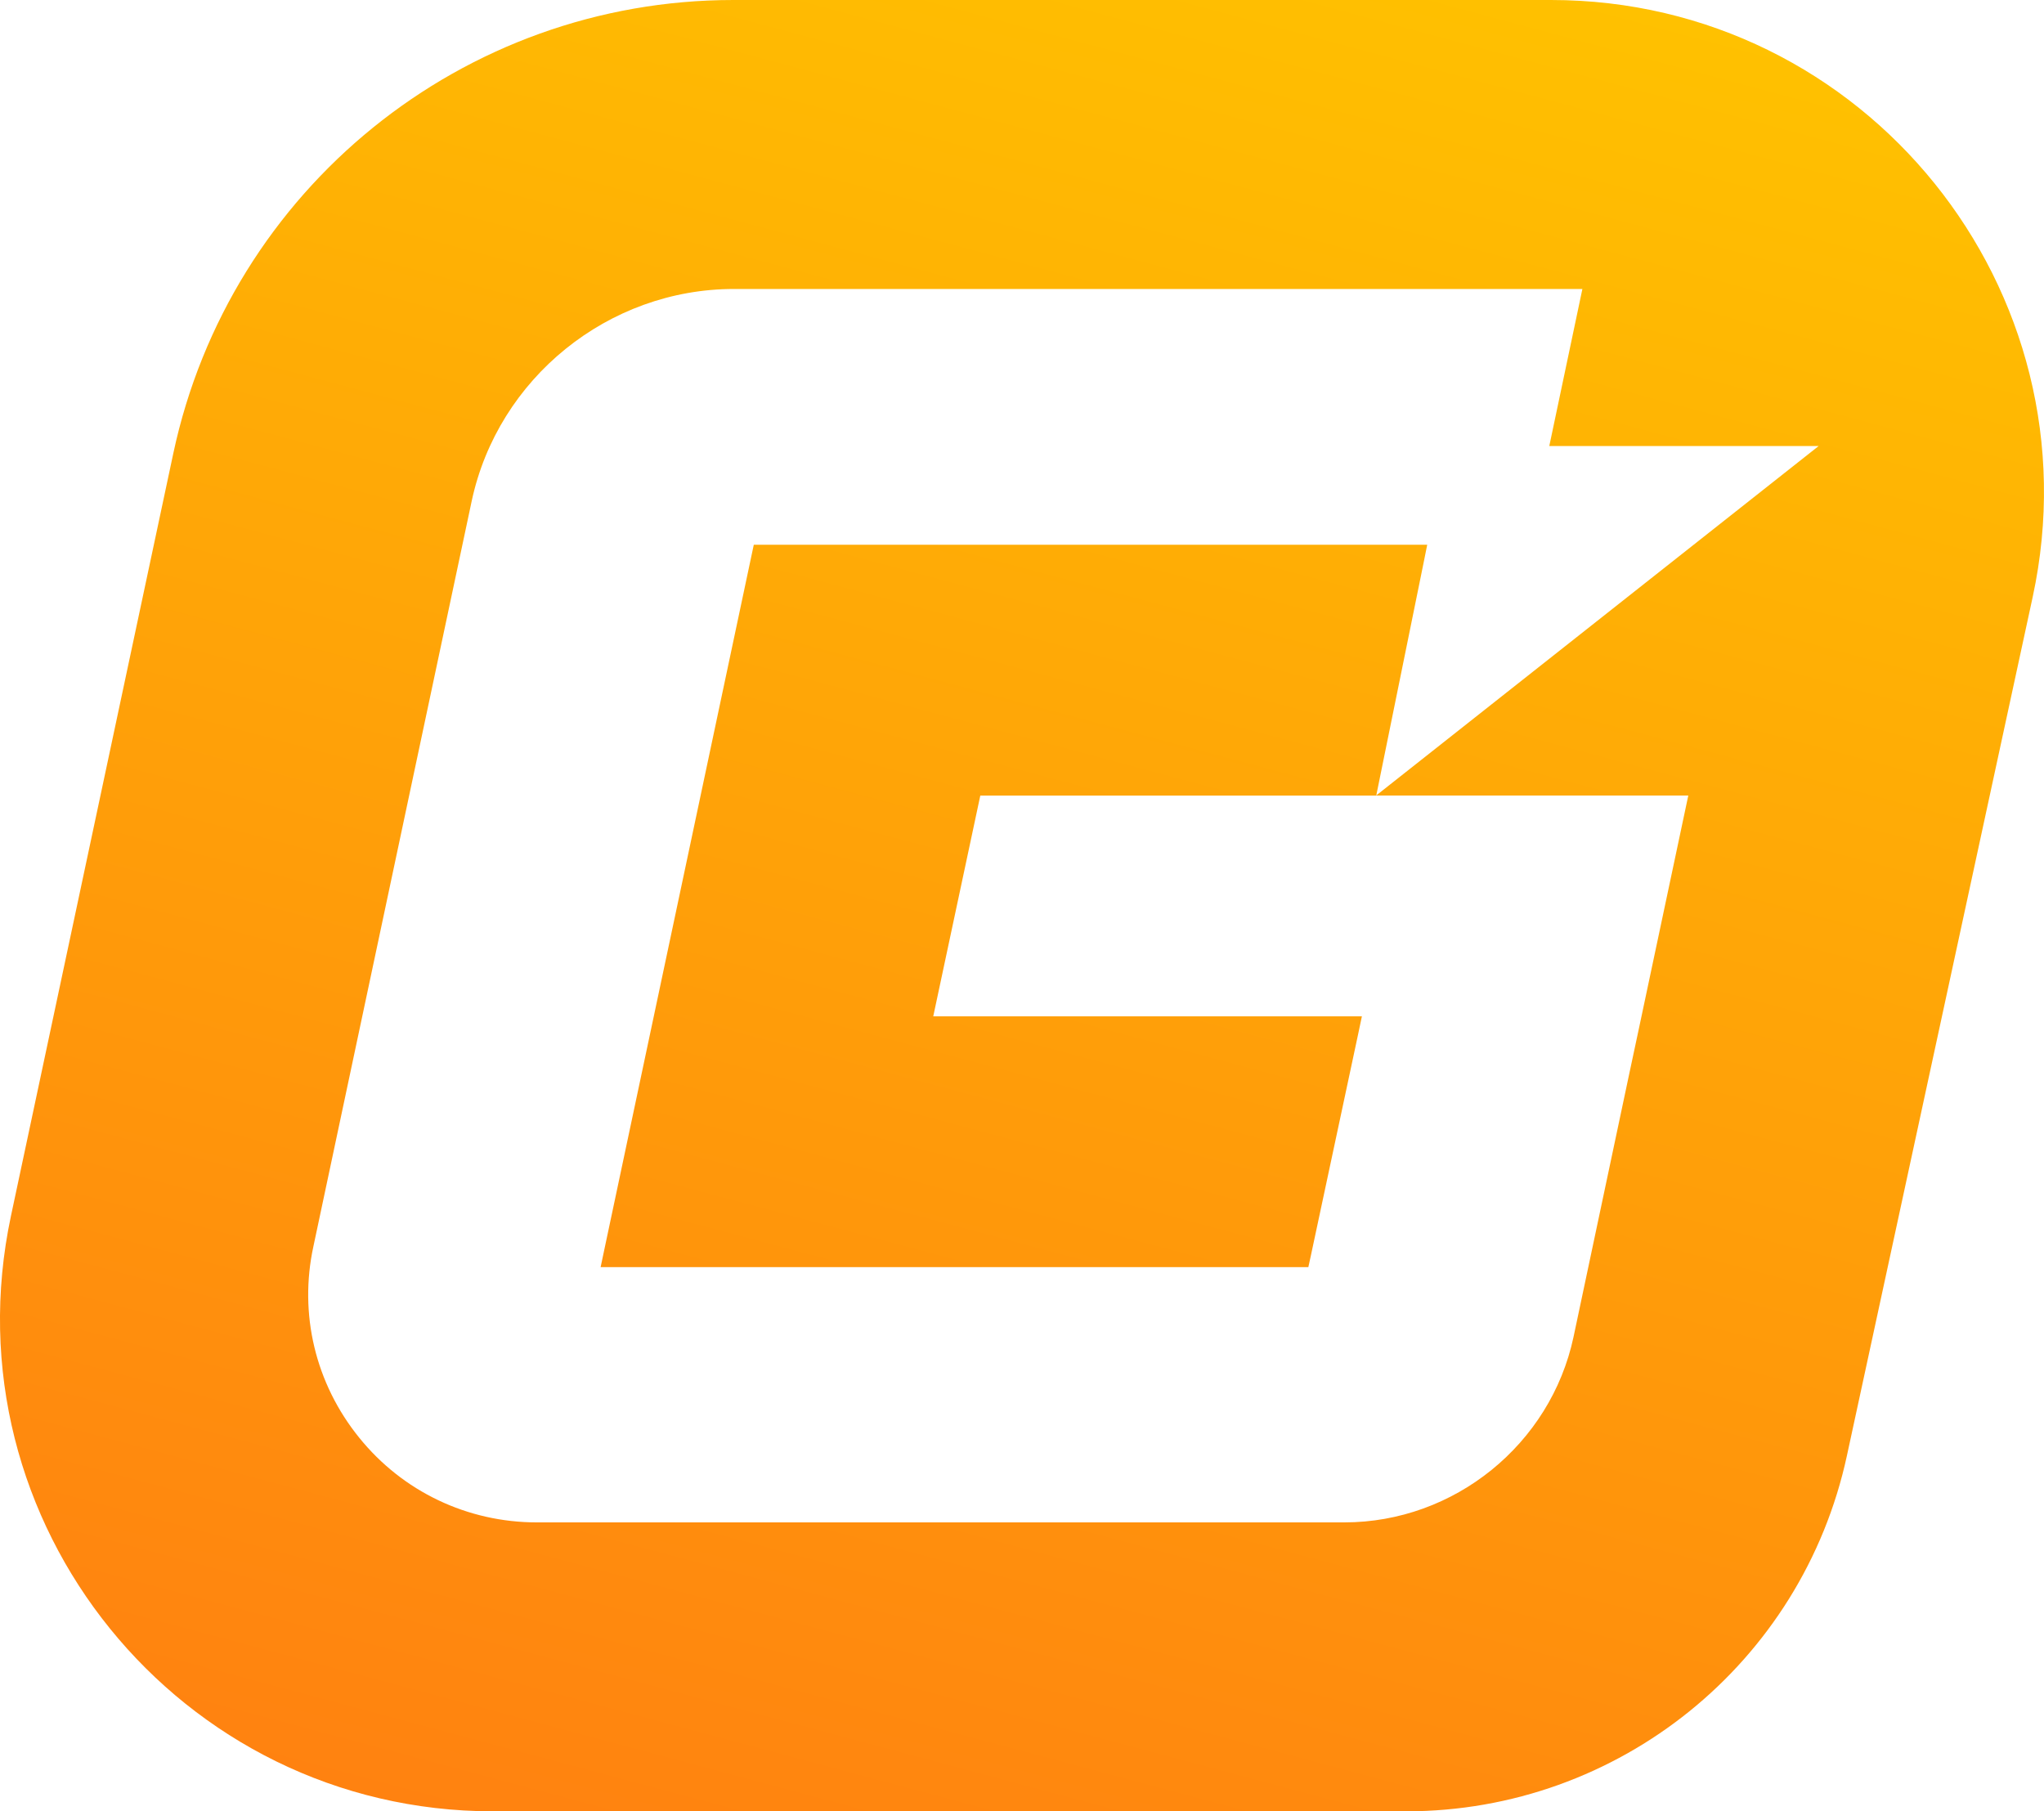
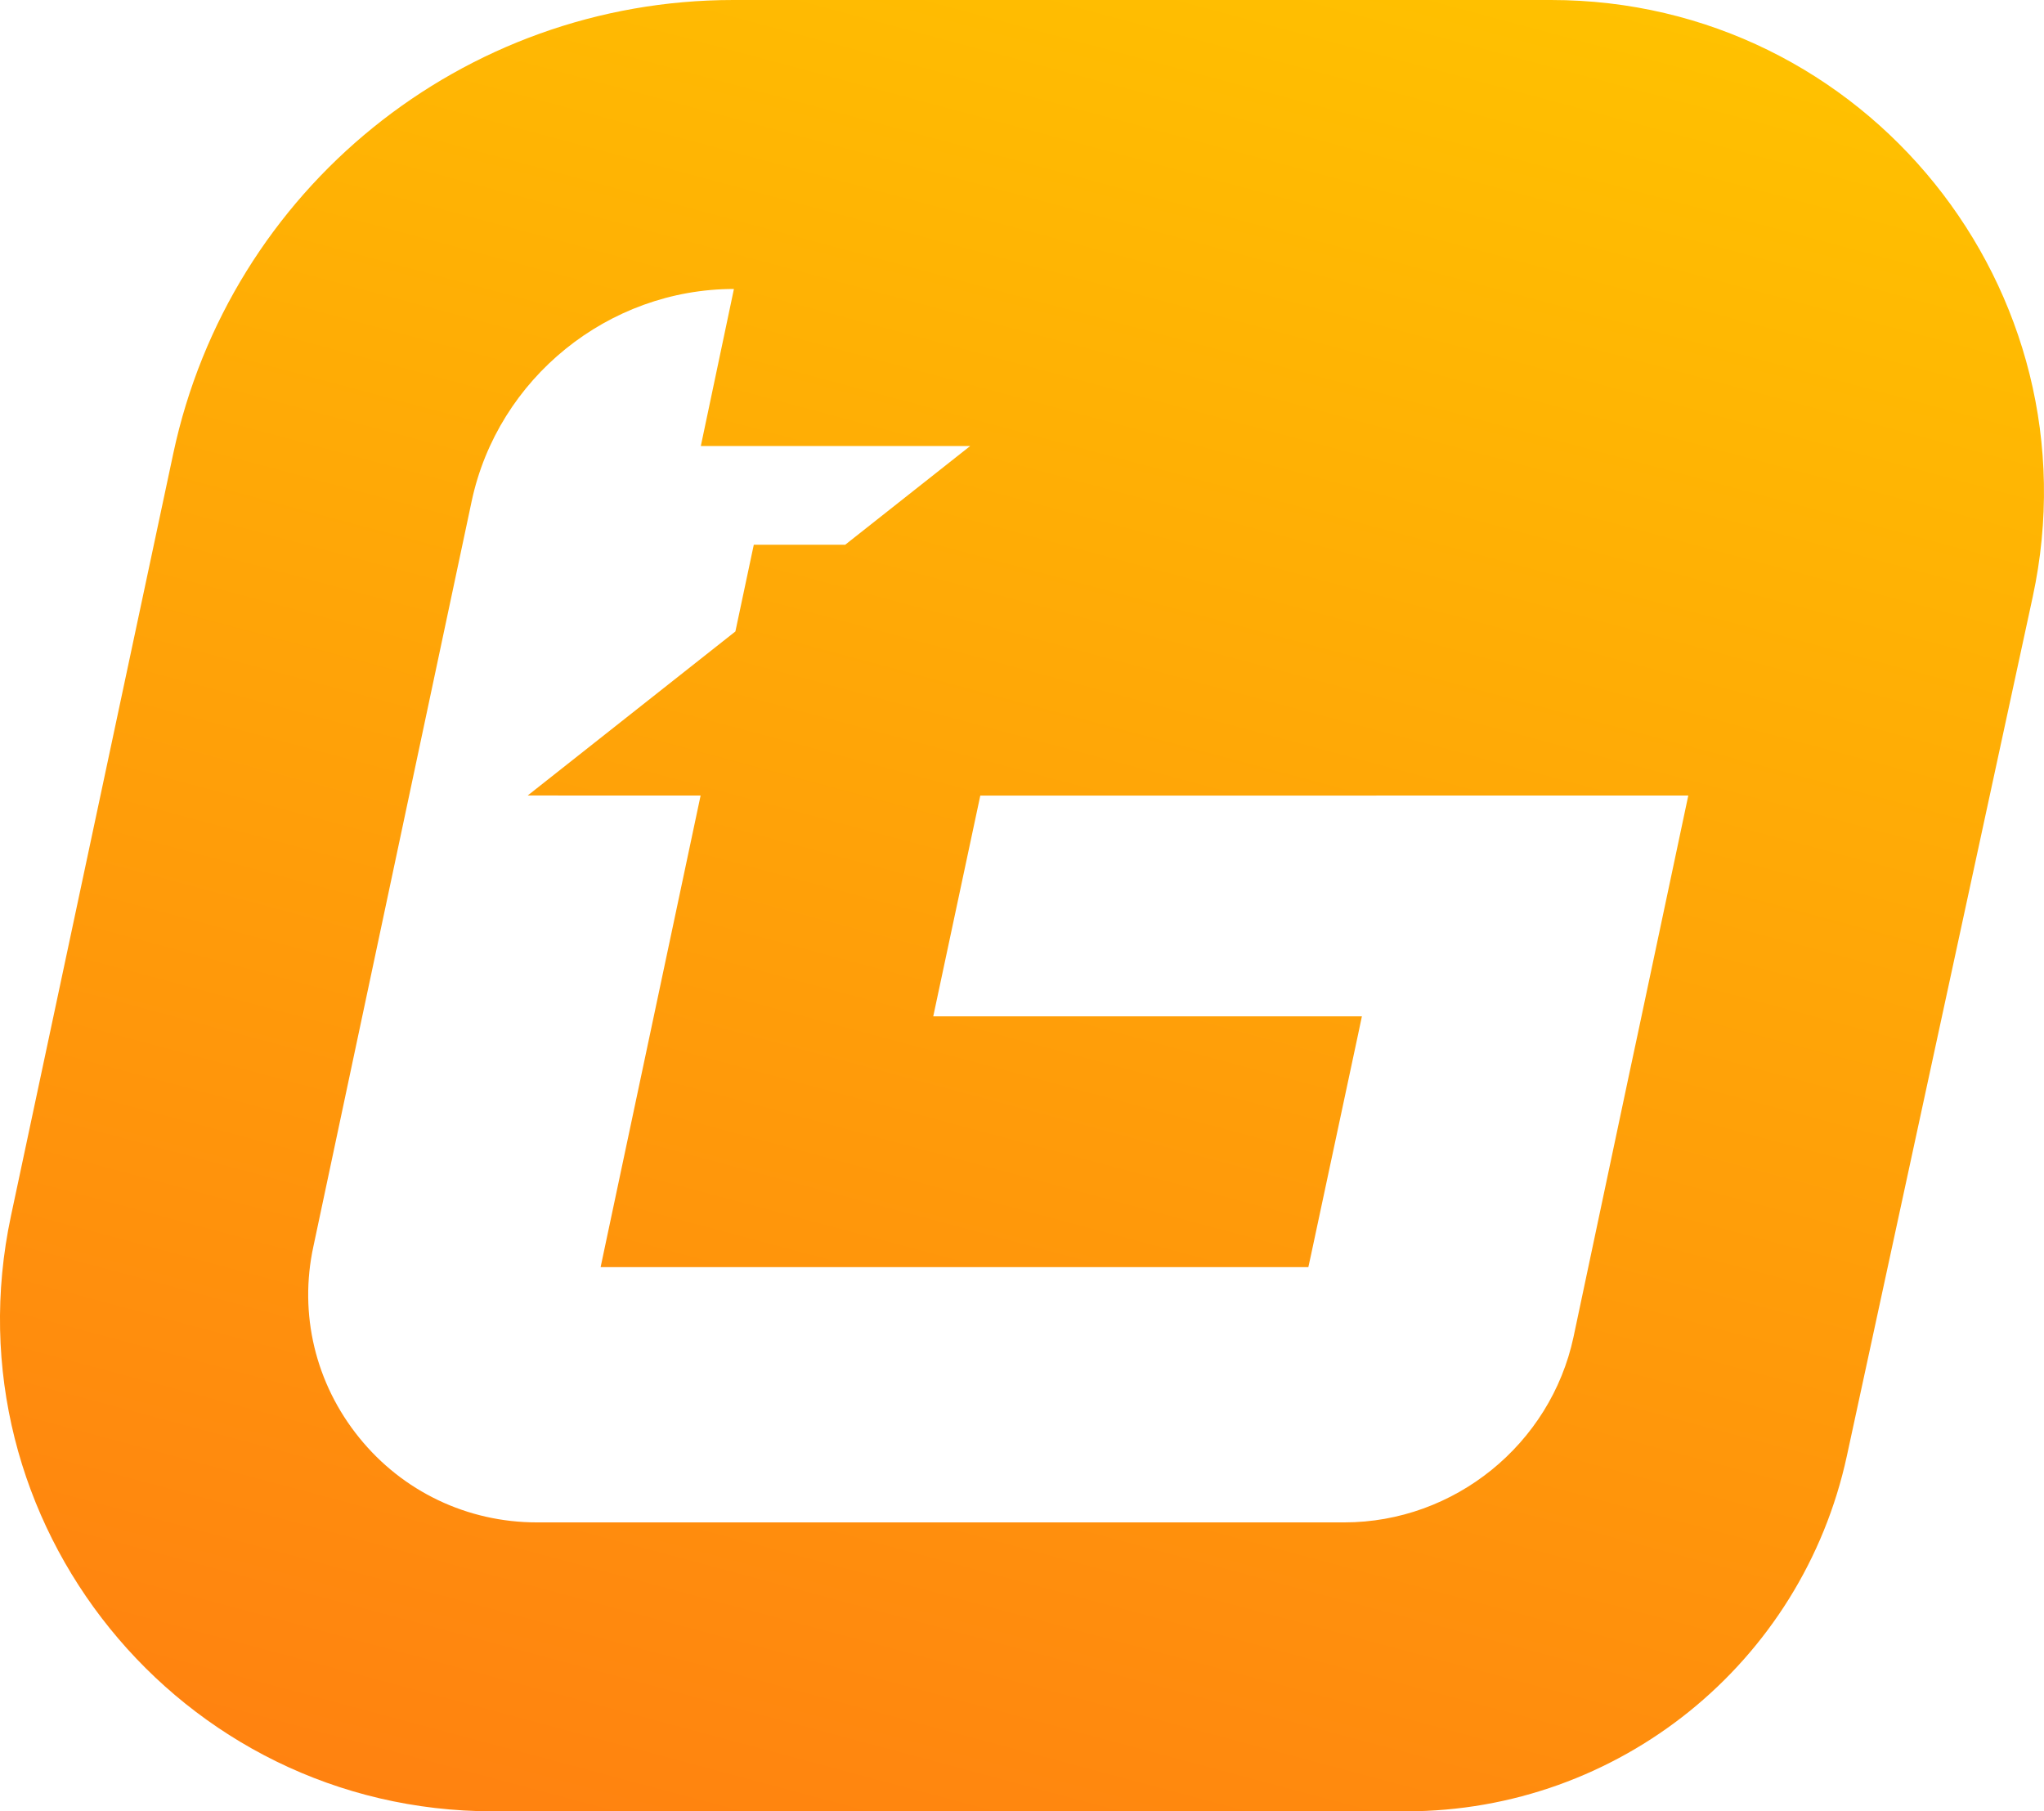
<svg xmlns="http://www.w3.org/2000/svg" id="Tryb_izolacji" data-name="Tryb izolacji" viewBox="0 0 458.78 406.55">
  <defs>
    <style>
      .cls-1 {
        fill: url(#Gradient_bez_nazwy_135);
        stroke-width: 0px;
      }
    </style>
    <linearGradient id="Gradient_bez_nazwy_135" data-name="Gradient bez nazwy 135" x1="169.86" y1="426.37" x2="289.38" y2="-19.7" gradientUnits="userSpaceOnUse">
      <stop offset="0" stop-color="#ff8210" />
      <stop offset="1" stop-color="#ffc100" />
    </linearGradient>
  </defs>
-   <path class="cls-1" d="M348.13,0h-183.54C103.9,0,51.56,42.44,38.9,101.75L2.46,272.91c-14.64,68.81,37.84,133.64,108.17,133.64h204.99c47.67,0,88.86-33.24,98.92-79.81l41.7-192.74C471.12,65.08,418.64,0,348.13,0ZM308.88,178.56h70.06l-11.06,52.18-2.23,10.45-12.47,58.89c-5.15,24.11-26.77,41.62-51.44,41.62H120.49c-15.57,0-30.11-6.92-39.87-19.02-9.82-12.12-13.58-27.77-10.27-42.95l35.52-167.25c5.89-27.59,30.67-47.62,58.86-47.62h190.44l-6.58,31.22-.85,4.03h60.46l-99.32,78.44ZM320.32,122.27h-151.13l-.56,2.63-32.97,155.48-.85,4.03h158.85l.58-2.65,10.59-49.61.85-4.03h-96.21l10.56-49.55h88.87l10.64-52.31.8-3.98Z" />
+   <path class="cls-1" d="M348.13,0h-183.54C103.9,0,51.56,42.44,38.9,101.75L2.46,272.91c-14.64,68.81,37.84,133.64,108.17,133.64h204.99c47.67,0,88.86-33.24,98.92-79.81l41.7-192.74C471.12,65.08,418.64,0,348.13,0ZM308.88,178.56h70.06l-11.06,52.18-2.23,10.45-12.47,58.89c-5.15,24.11-26.77,41.62-51.44,41.62H120.49c-15.57,0-30.11-6.92-39.87-19.02-9.82-12.12-13.58-27.77-10.27-42.95l35.52-167.25c5.89-27.59,30.67-47.62,58.86-47.62l-6.58,31.22-.85,4.03h60.46l-99.32,78.44ZM320.32,122.27h-151.13l-.56,2.63-32.97,155.48-.85,4.03h158.85l.58-2.65,10.59-49.61.85-4.03h-96.21l10.56-49.55h88.87l10.64-52.31.8-3.98Z" />
</svg>